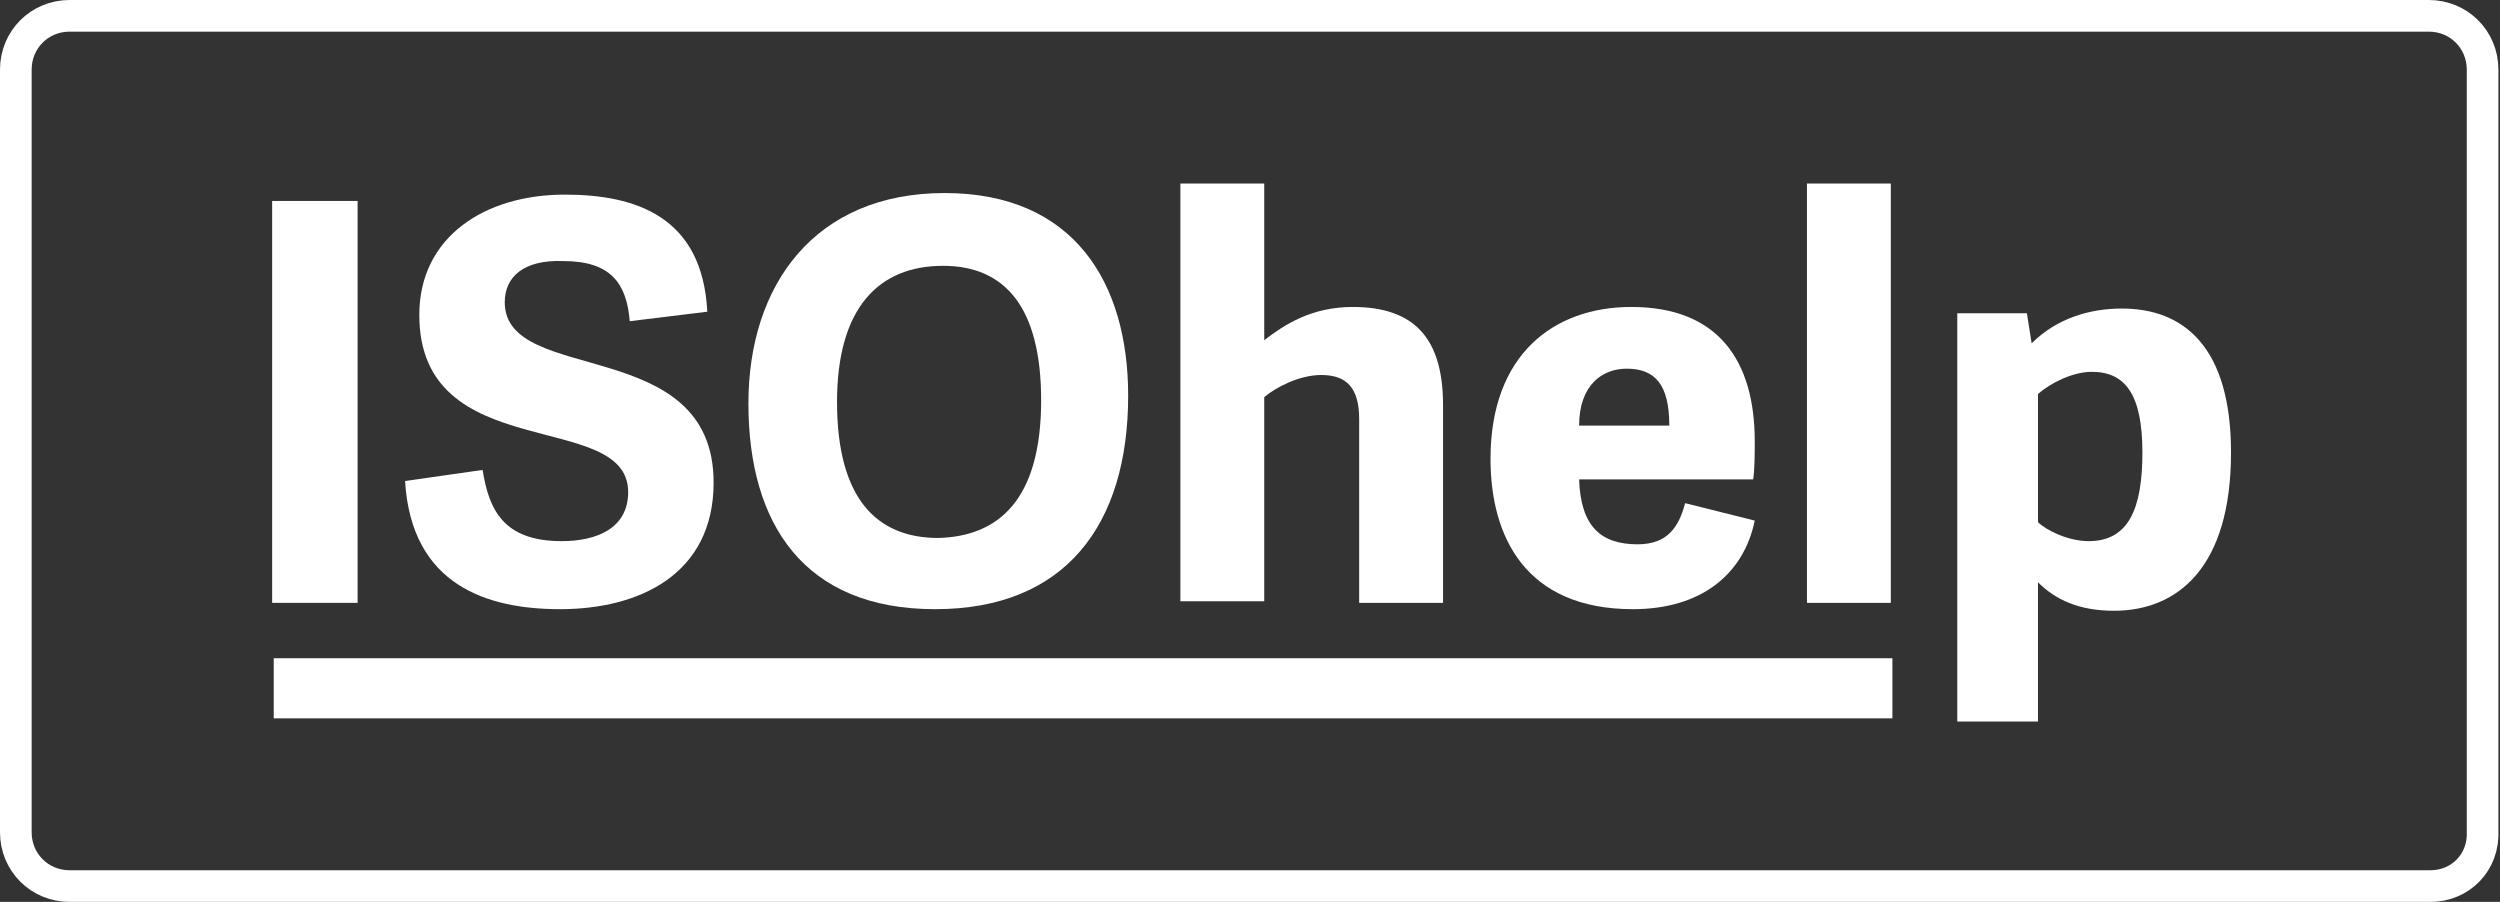
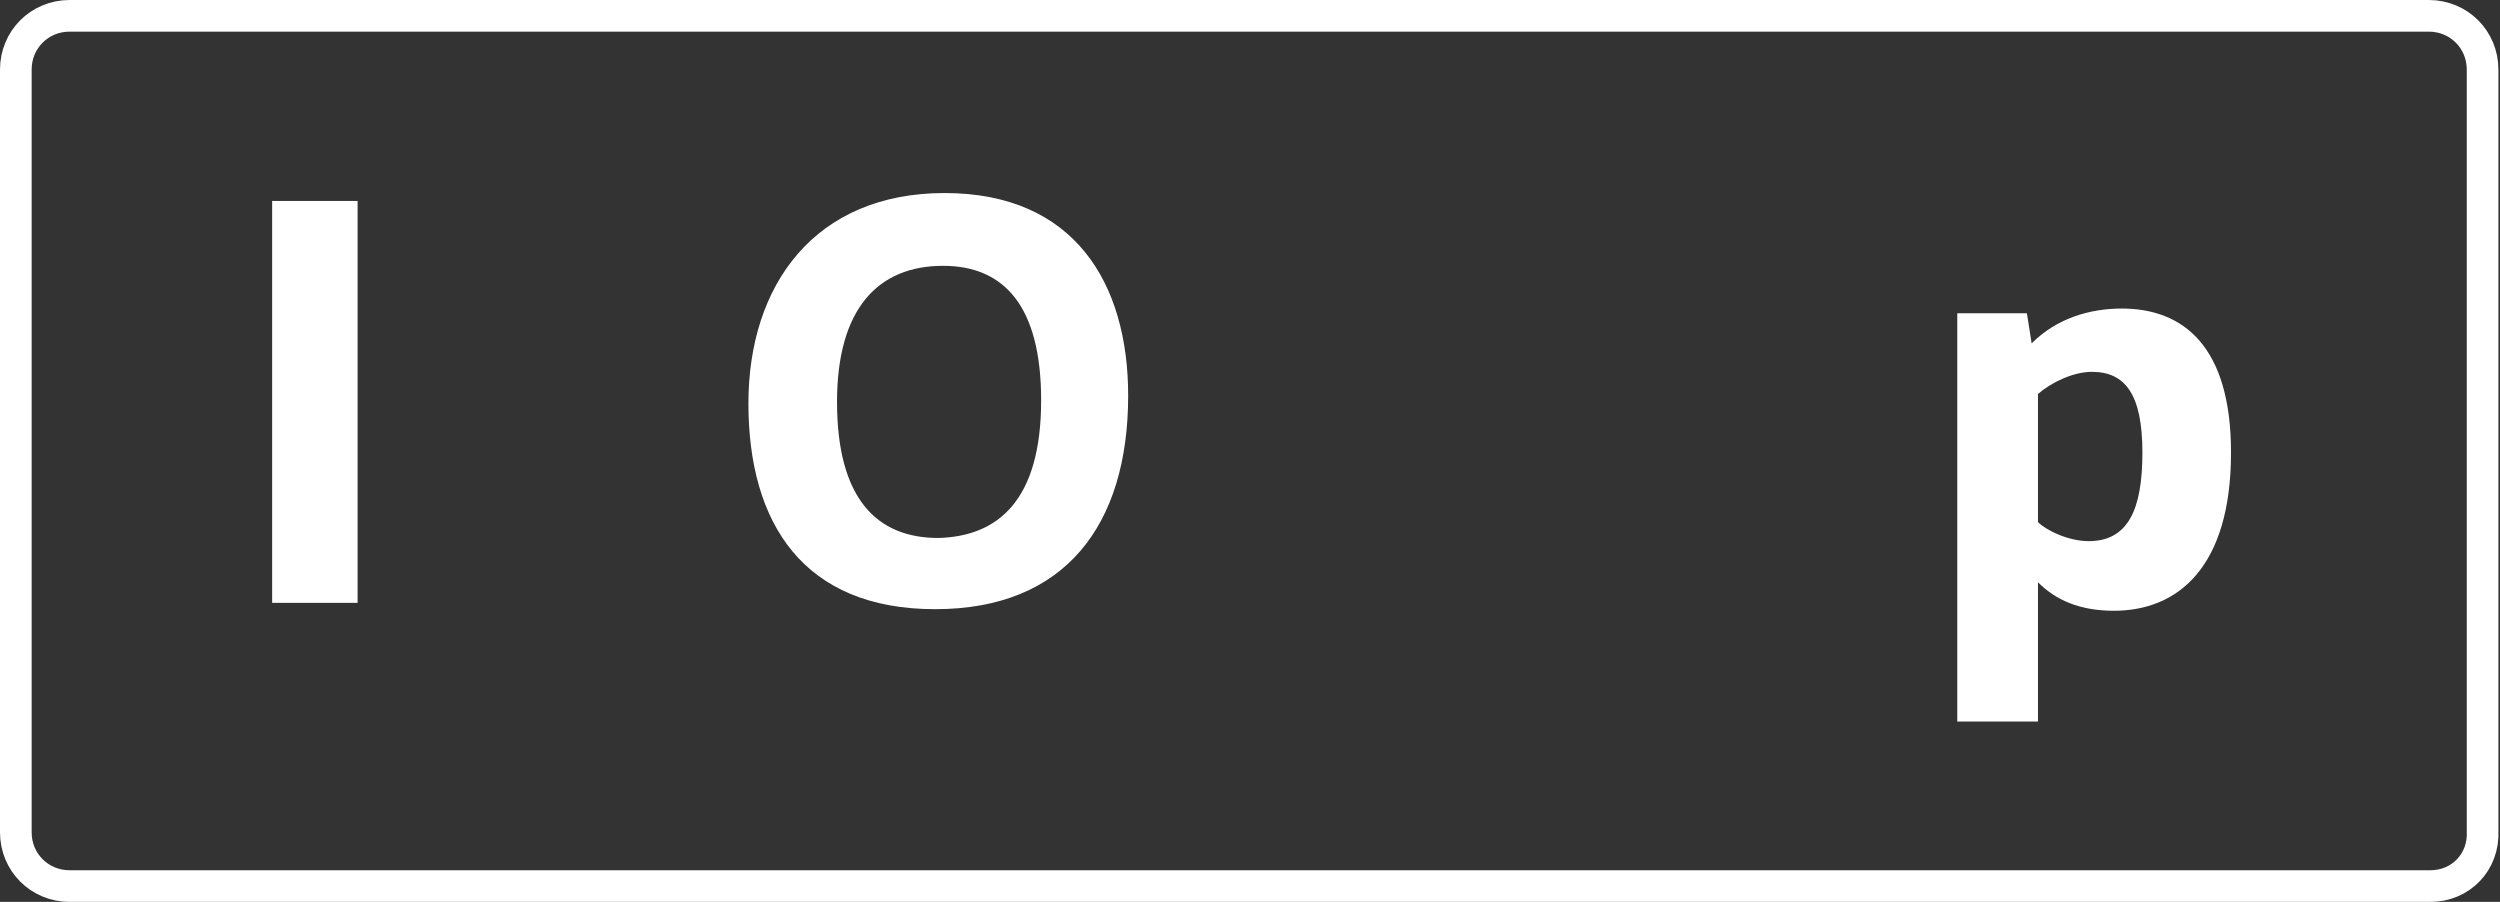
<svg xmlns="http://www.w3.org/2000/svg" version="1.1" baseProfile="tiny" id="Layer_1" x="0px" y="0px" width="158px" height="57px" viewBox="0 0 158 57" xml:space="preserve">
  <rect x="0" y="0" width="158" height="57" fill="#333333" stroke="none" />
  <path fill="none" stroke="#FFFFFF" stroke-width="2" stroke-miterlimit="10" d="M153.6,56H4.4C2.5,56,1,54.5,1,52.6V4.4  C1,2.5,2.5,1,4.4,1h149.1c1.9,0,3.4,1.5,3.4,3.4v48.1C157,54.5,155.5,56,153.6,56z" />
  <g>
    <g>
      <path fill="#FFFFFF" d="M22.6,38.1h-5.4V12.7h5.4V38.1z" />
-       <path fill="#FFFFFF" d="M31.9,19.1c0,5.3,13.2,2,13.2,11.4c0,5.8-4.7,8-9.7,8c-4.6,0-9.4-1.5-9.8-8.1l4.9-0.7    c0.4,2.5,1.3,4.5,5,4.5c2.2,0,4.2-0.8,4.2-3.1c0-5.3-13.2-1.6-13.2-11.2c0-4.9,4.1-7.6,9.2-7.6c4.5,0,8.7,1.4,9,7.4l-4.9,0.6    c-0.2-2.4-1.2-3.8-4.2-3.8C33.1,16.4,31.9,17.5,31.9,19.1z" />
      <path fill="#FFFFFF" d="M47.3,25.5c0-7.5,4.2-13.3,12.4-13.3c8.2,0,11.6,5.7,11.6,12.8c0,8.2-4,13.5-12.2,13.5    C50.8,38.5,47.3,33.1,47.3,25.5z M65.8,25.3c0-5.9-2.3-8.5-6.2-8.5c-4.1,0-6.7,2.7-6.7,8.6c0,6.1,2.5,8.6,6.4,8.6    C63.1,33.9,65.8,31.6,65.8,25.3z" />
-       <path fill="#FFFFFF" d="M91.2,38.1h-5.3V26.5c0-2-0.8-2.8-2.4-2.8c-1.4,0-2.9,0.8-3.6,1.4v12.9h-5.3V11.6h5.3v9.9    c1.3-1,3-2.1,5.6-2.1c3.9,0,5.7,2,5.7,6.2V38.1z" />
-       <path fill="#FFFFFF" d="M94.2,29c0-6.6,4-9.6,8.9-9.6c5.5,0,7.8,3.4,7.8,8.5c0,0.6,0,1.8-0.1,2.4H99.8c0.1,3,1.4,4.1,3.7,4.1    c1.9,0,2.6-1.1,3-2.6l4.4,1.1c-0.7,3.4-3.4,5.6-7.7,5.6C96.4,38.5,94.2,33.9,94.2,29z M105.5,26.9c0-2.6-0.9-3.6-2.7-3.6    c-1.5,0-3,1-3,3.6H105.5z" />
-       <path fill="#FFFFFF" d="M119.5,38.1h-5.3V11.6h5.3V38.1z" />
      <path fill="#FFFFFF" d="M123.6,19.8h4.5l0.3,1.9c1.6-1.6,3.7-2.2,5.7-2.2c3.9,0,6.9,2.4,6.9,9.1c0,7.3-3.4,10-7.4,10    c-2.2,0-3.7-0.7-4.8-1.8v8.8h-5.1V19.8z M128.8,33c0.5,0.5,1.9,1.2,3.2,1.2c2.5,0,3.4-2,3.4-5.6c0-3.7-1.1-5.1-3.2-5.1    c-1.2,0-2.6,0.7-3.4,1.4V33z" />
    </g>
-     <rect x="17.3" y="41.6" fill="#FFFFFF" width="102.3" height="3.8" />
  </g>
</svg>